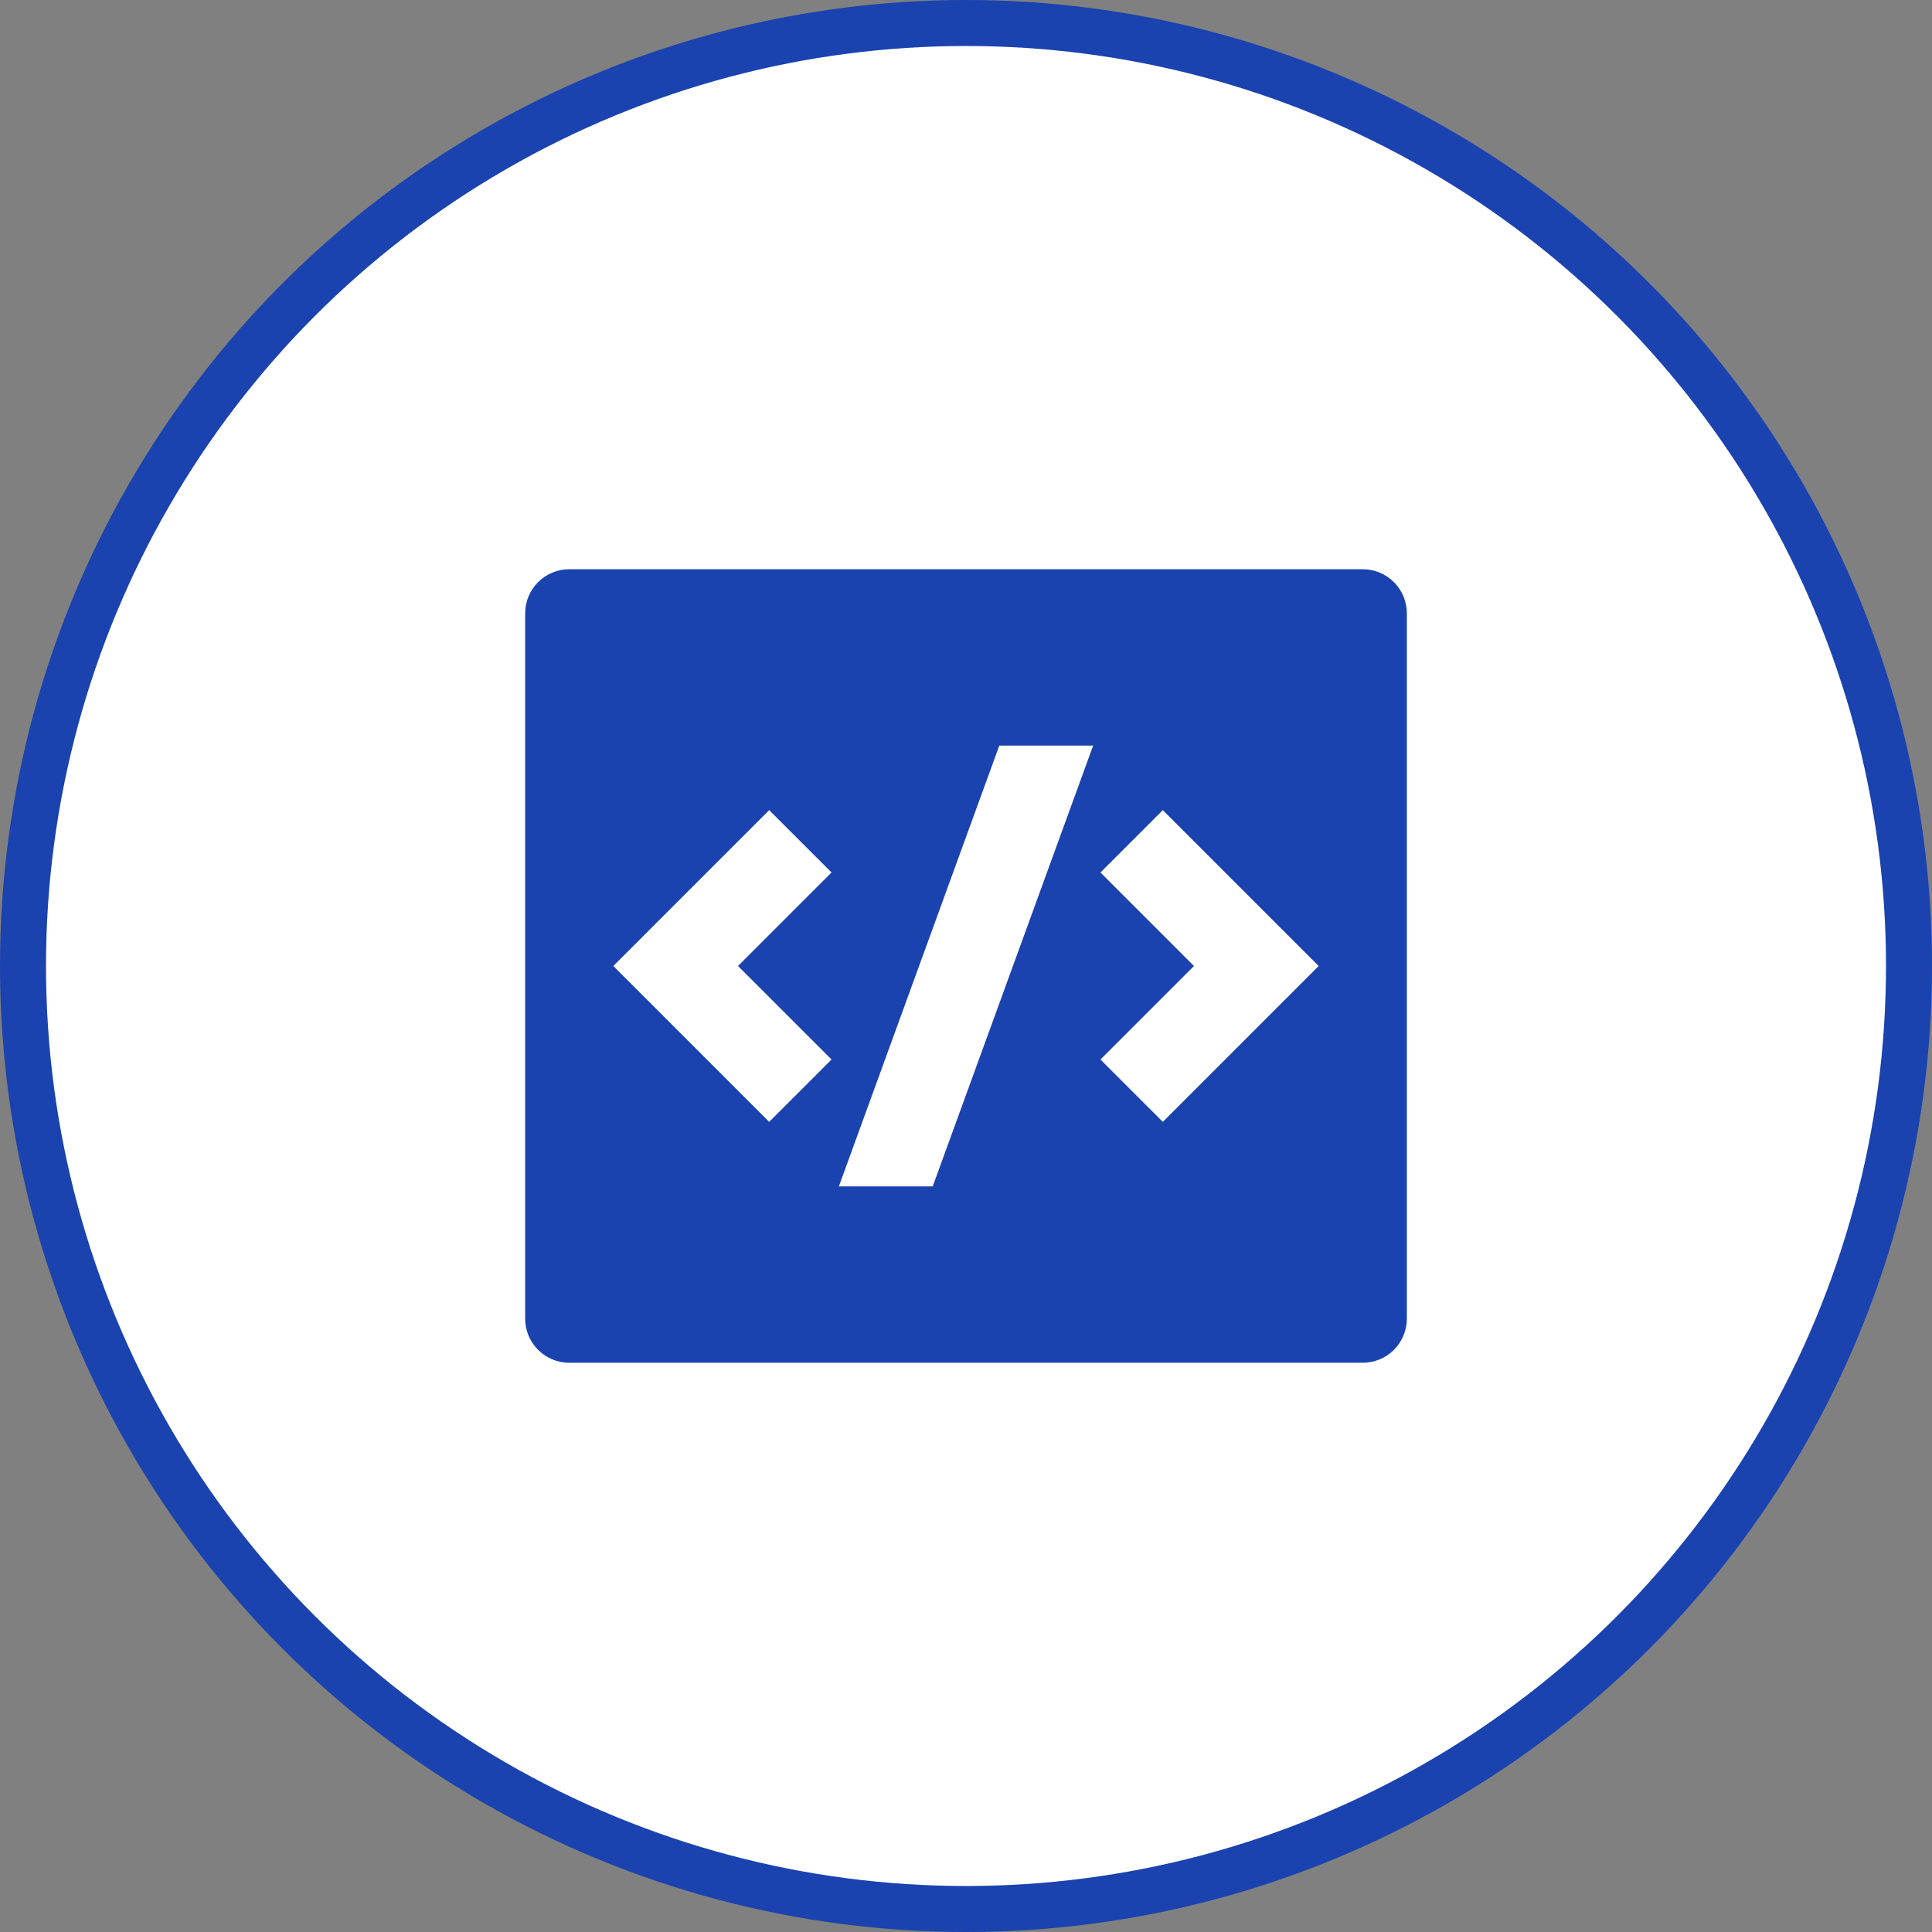
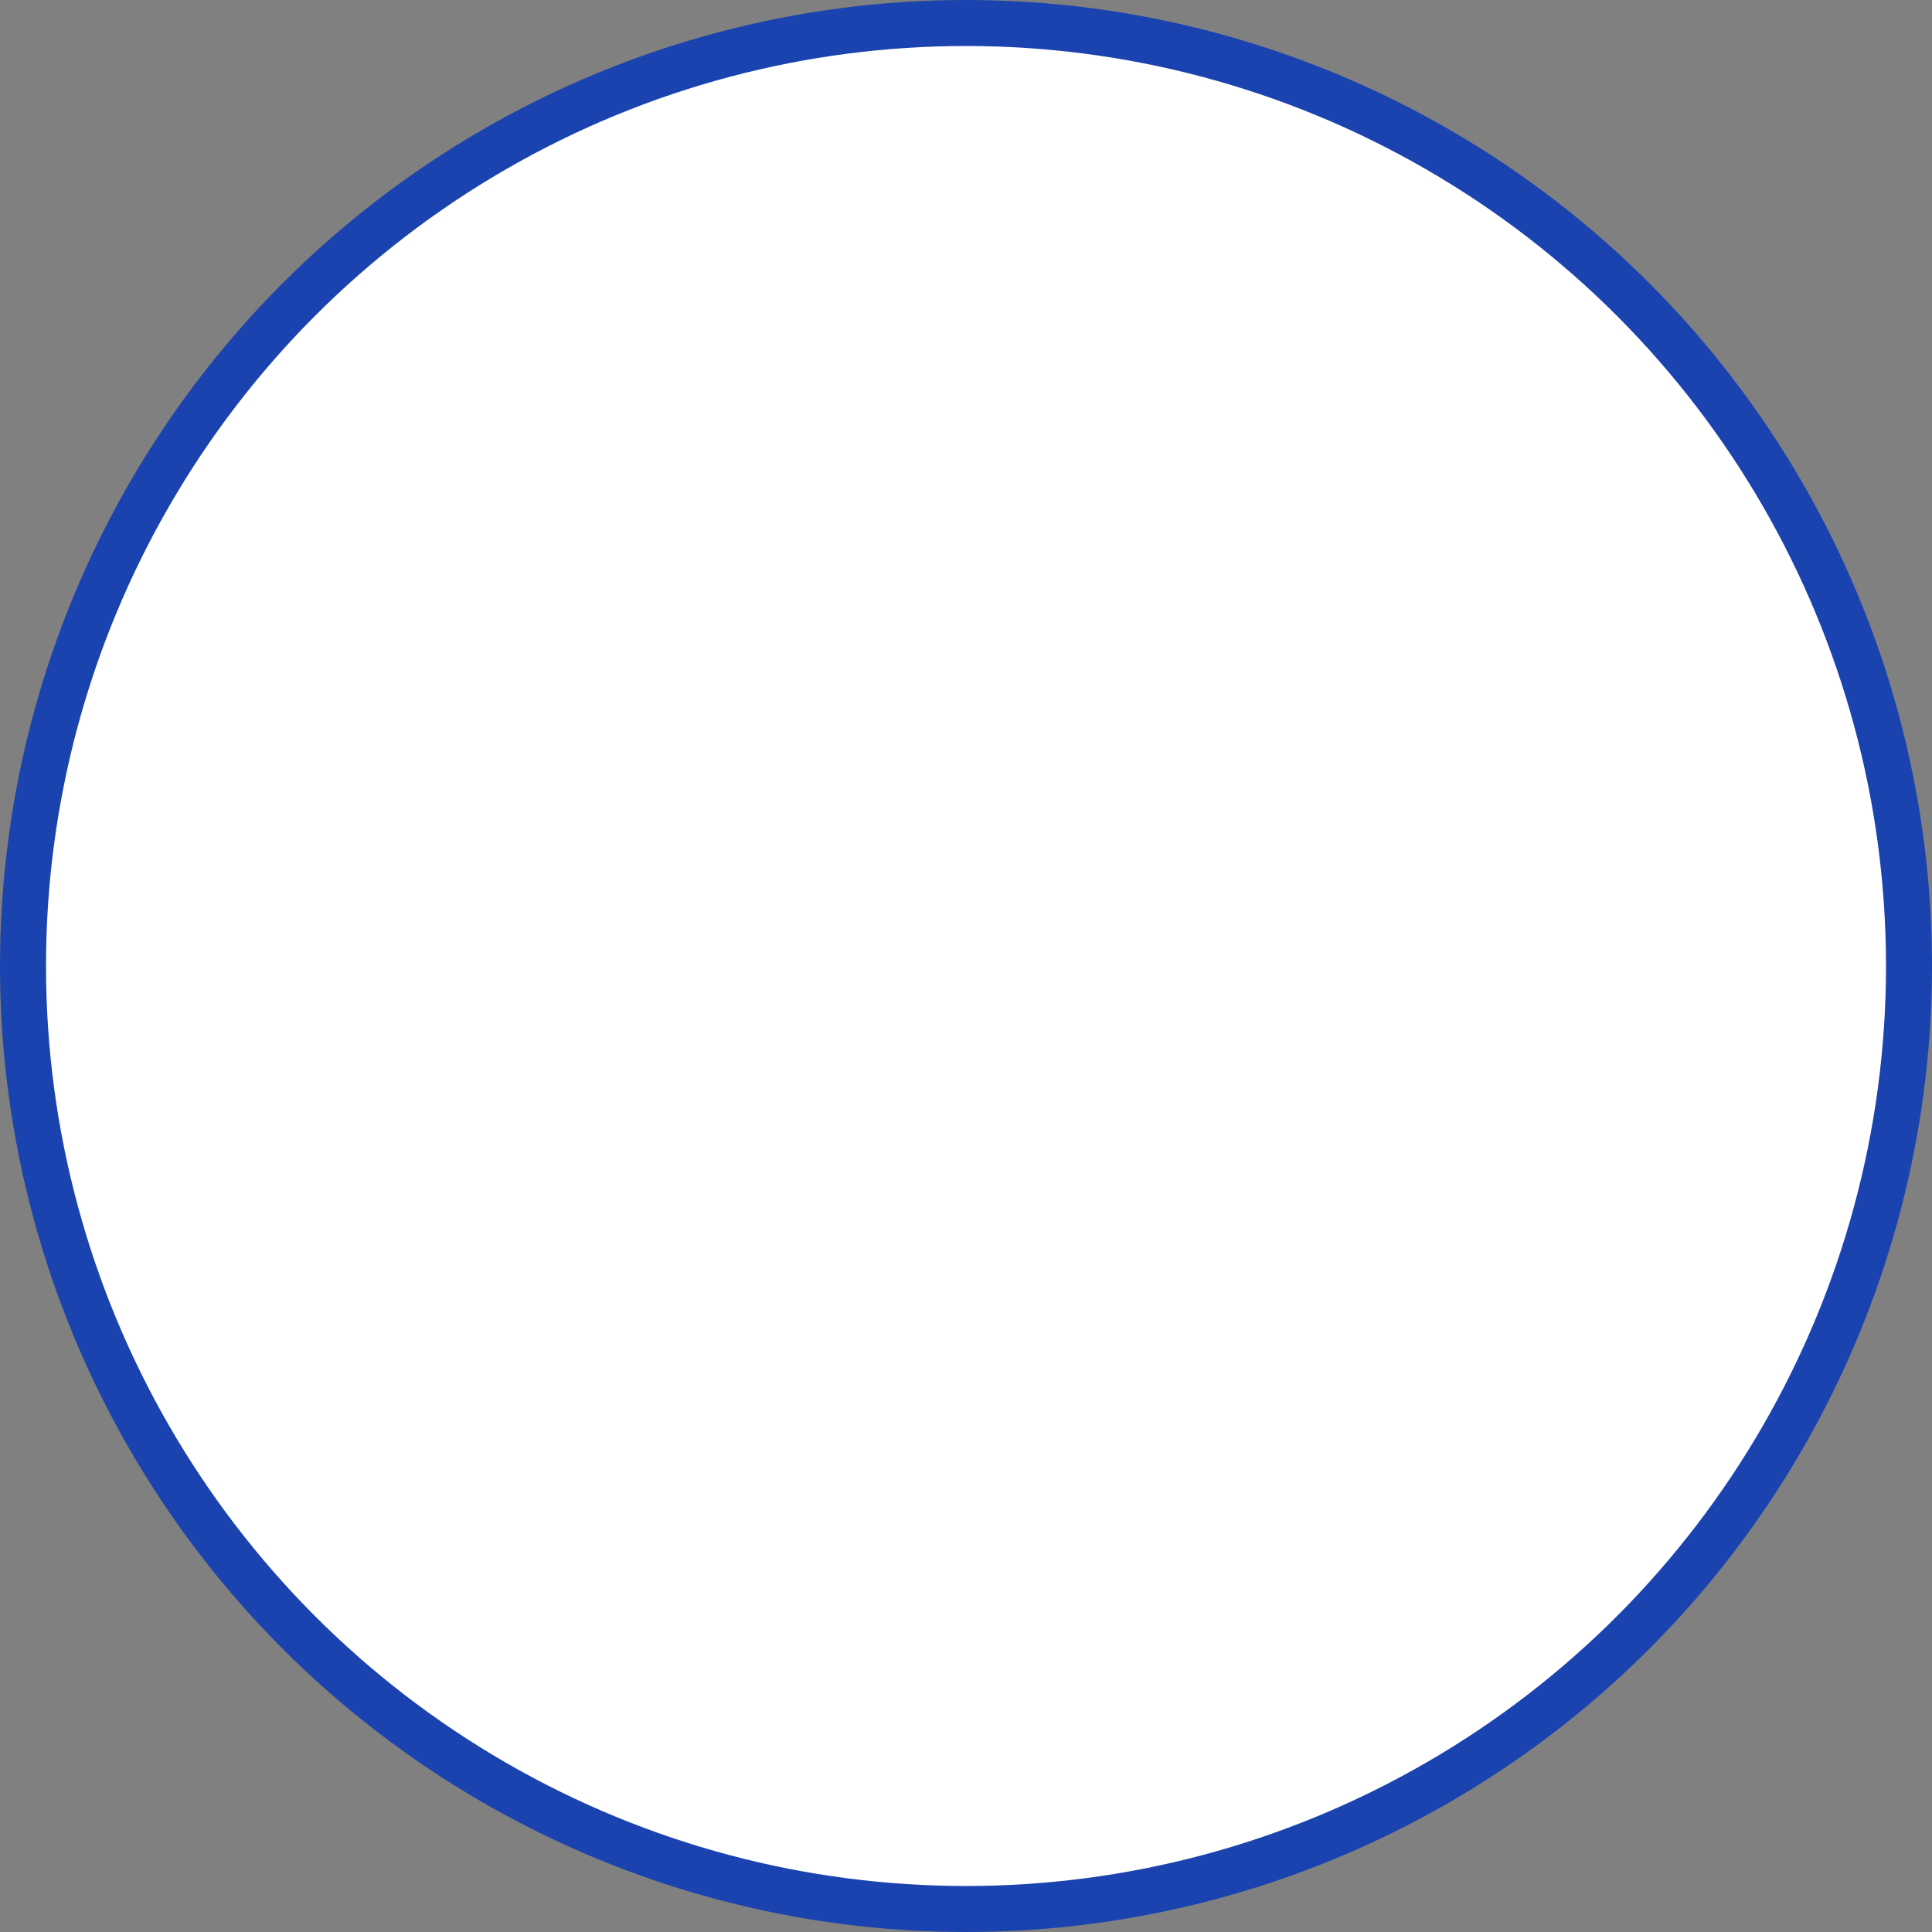
<svg xmlns="http://www.w3.org/2000/svg" width="84" height="84" viewBox="0 0 84 84" fill="none">
  <rect x="0" y="0" width="84" height="84" fill="#808080" stroke="none" />
  <circle cx="42" cy="42" r="41" fill="white" stroke="#1A43AF" stroke-width="2" />
-   <path d="M24.75 24.75H59.25C60.309 24.75 61.167 25.608 61.167 26.667V57.333C61.167 58.392 60.309 59.25 59.25 59.25H24.75C23.692 59.25 22.833 58.392 22.833 57.333V26.667C22.833 25.608 23.692 24.75 24.75 24.75ZM50.557 48.776L57.333 42L50.557 35.224L47.846 37.934L51.912 42L47.846 46.066L50.557 48.776ZM32.088 42L36.154 37.934L33.443 35.224L26.667 42L33.443 48.776L36.154 46.066L32.088 42ZM40.552 51.583L47.528 32.417H43.448L36.472 51.583H40.552Z" fill="#1A43AF" />
</svg>